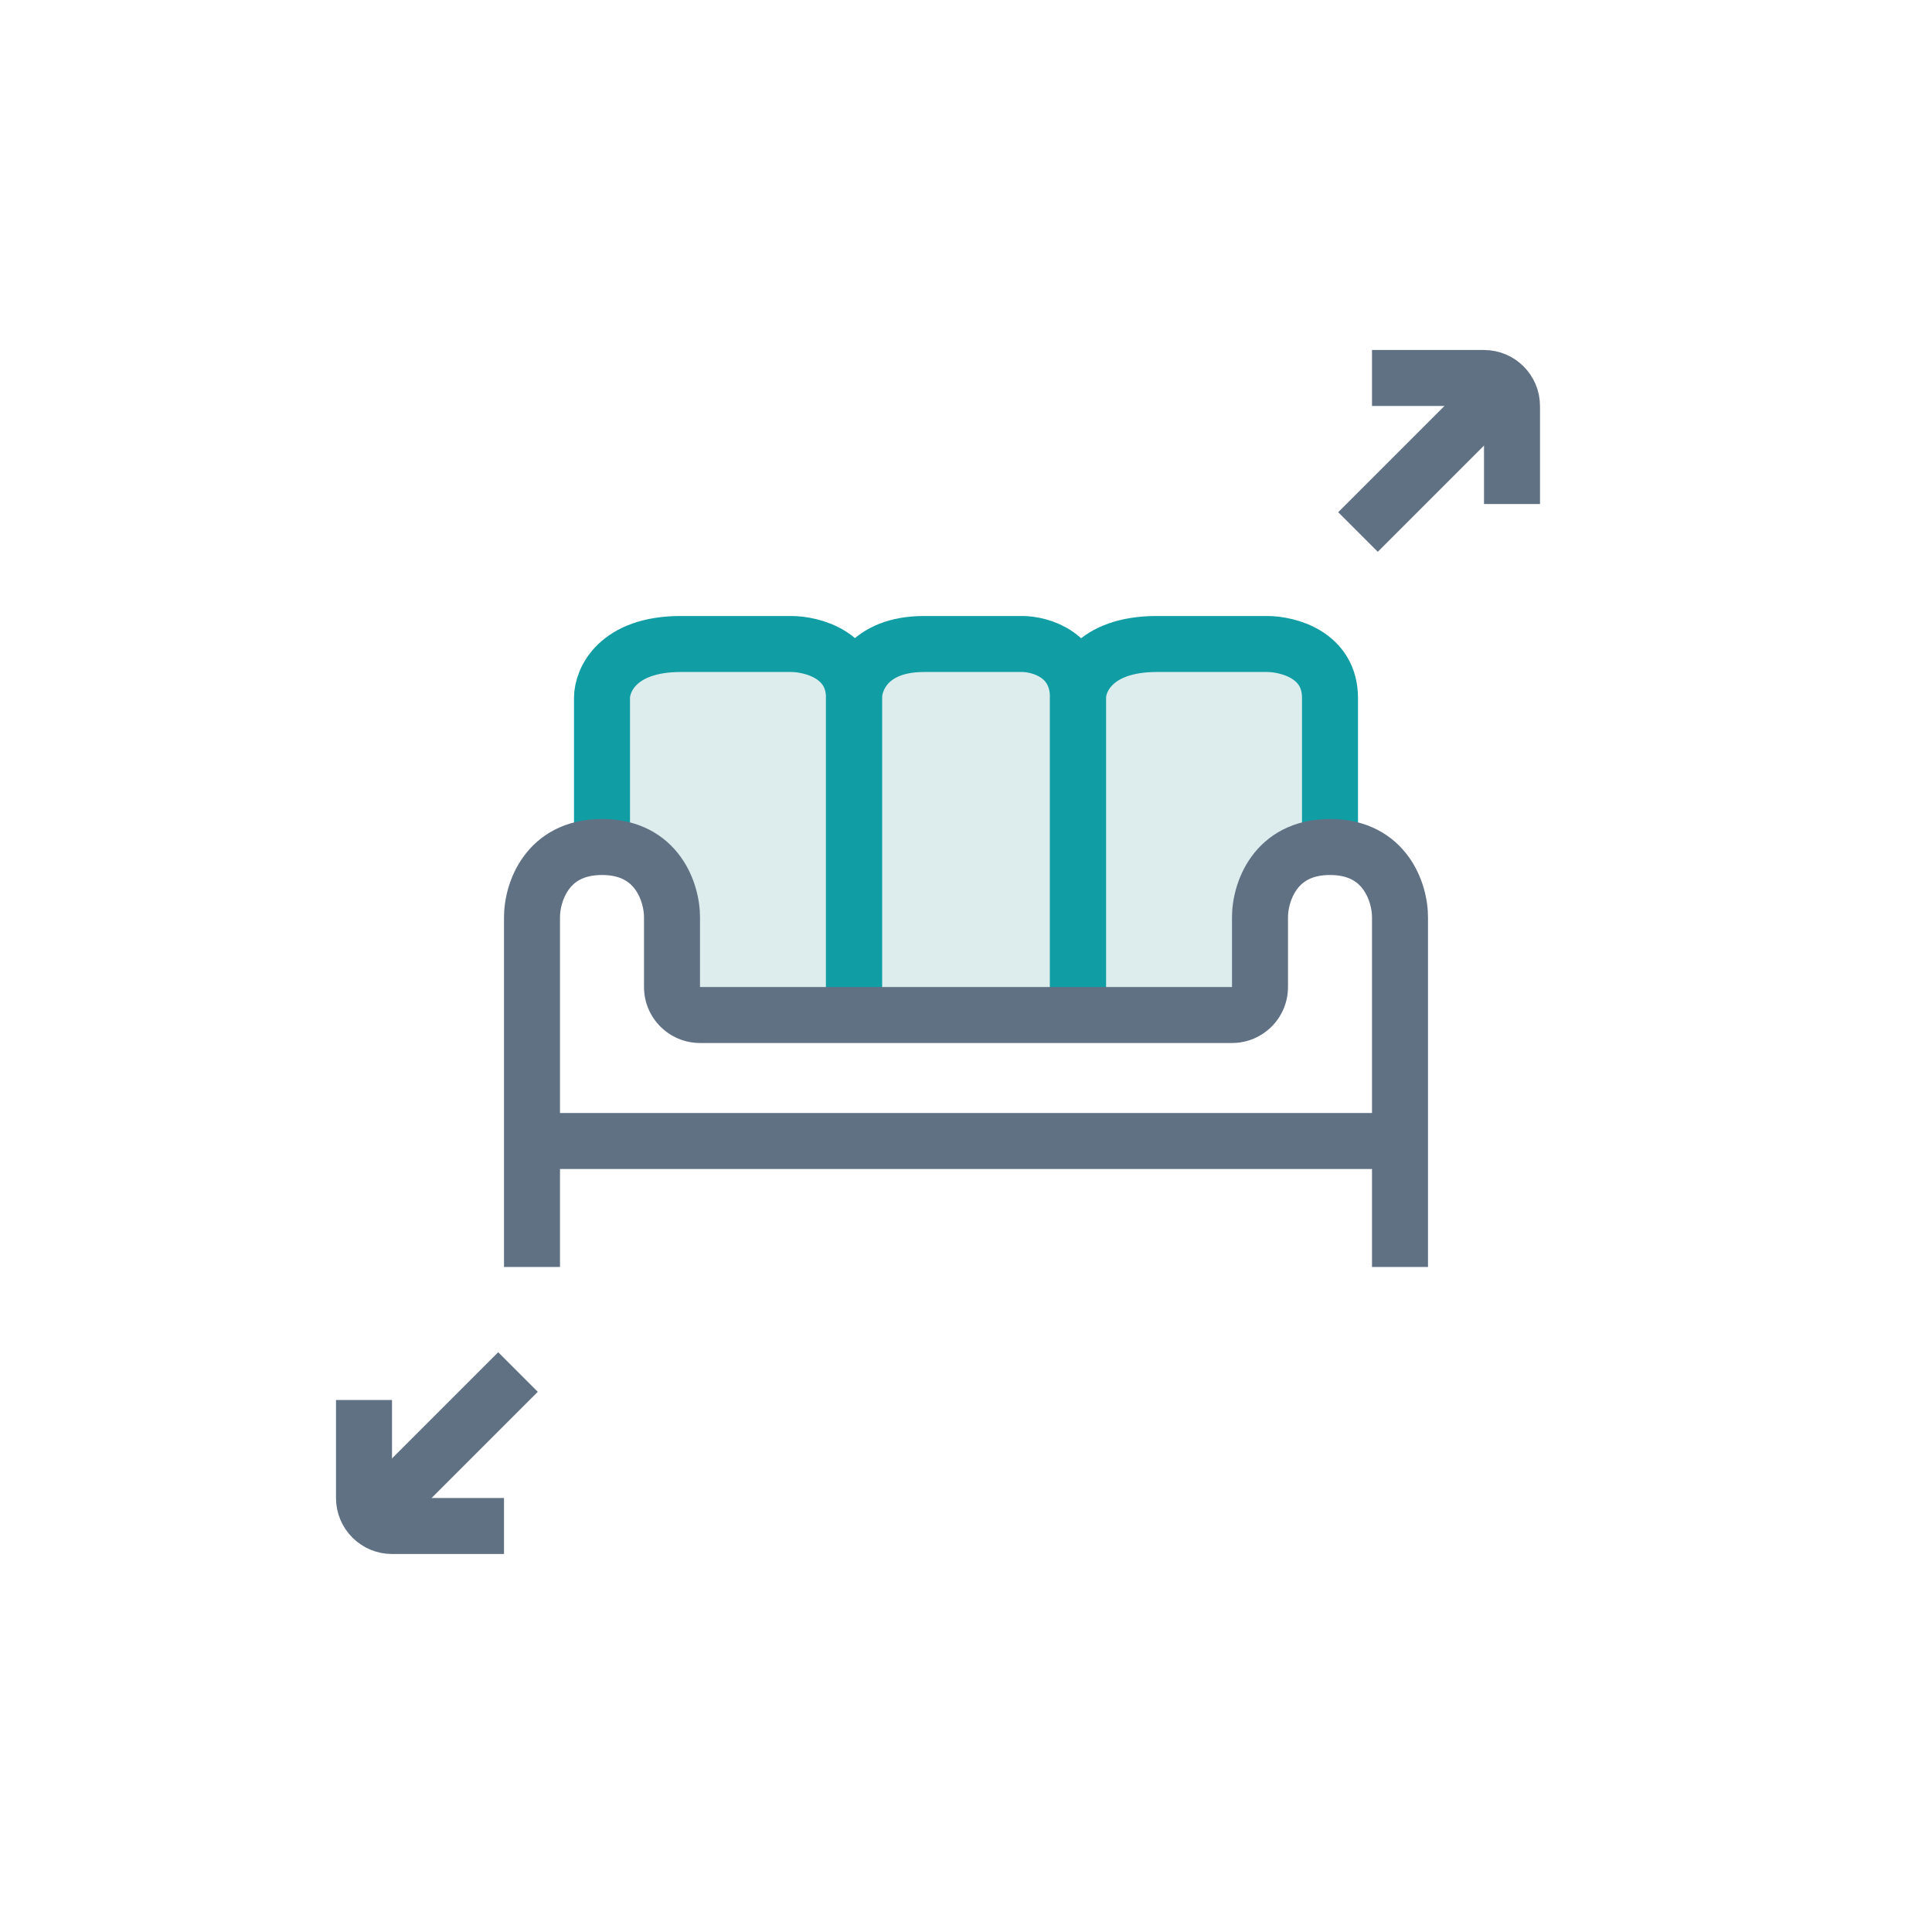
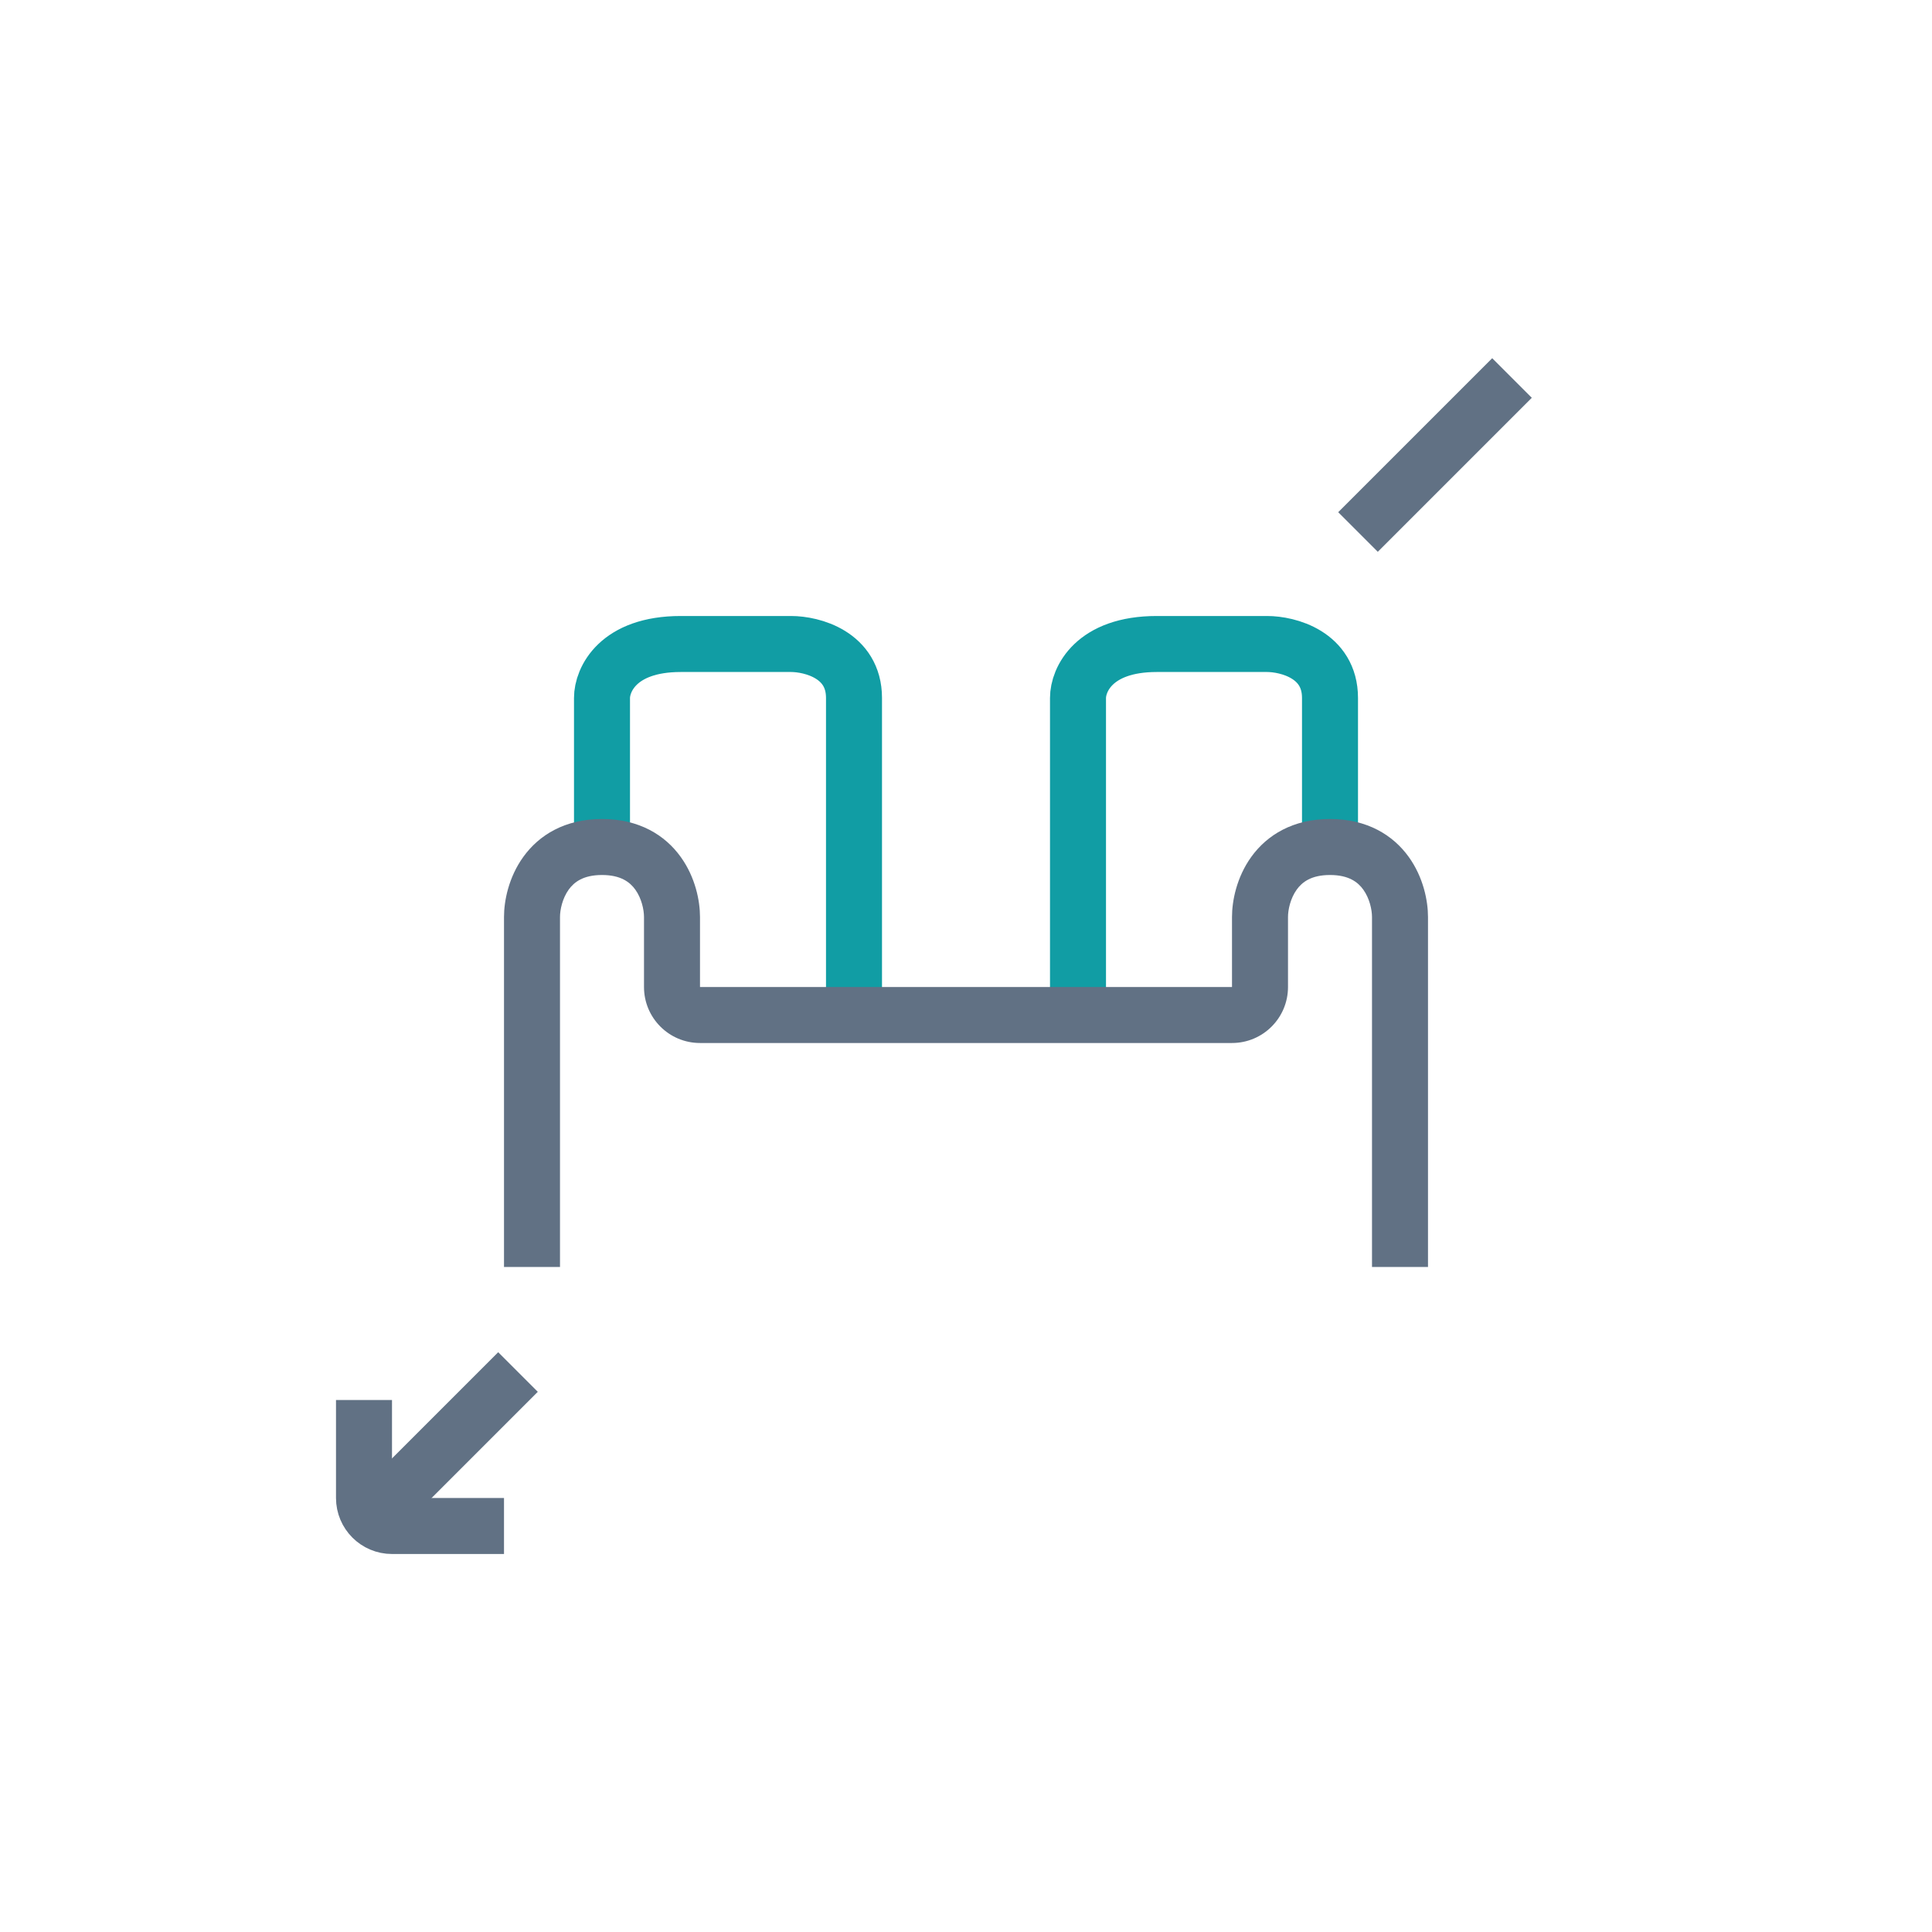
<svg xmlns="http://www.w3.org/2000/svg" width="69" height="69" viewBox="0 0 69 69" fill="none">
-   <path d="M21.5 24.5V31H23.5L24 33.5L24.5 36.5H37L45 35.736V32.5L46.5 31L48 30.5L47.5 26L47 23.5H29.357H23L21.5 24.5Z" fill="#DDEDEE" />
  <path d="M21.5 30.25V24.926C21.5 24.284 22.062 23 24.312 23C26.562 23 27.875 23 28.25 23C29 23 30.5 23.385 30.5 24.926C30.5 26.467 30.5 32.951 30.5 36" stroke="#119DA4" stroke-width="2" />
-   <path d="M30.5 36V24.926C30.5 24.284 31 23 33 23C35 23 36.167 23 36.5 23C37.167 23 38.5 23.385 38.5 24.926C38.5 26.467 38.5 32.951 38.5 36" stroke="#119DA4" stroke-width="2" />
  <path d="M38.5 36V24.926C38.5 24.284 39.062 23 41.312 23C43.562 23 44.875 23 45.25 23C46 23 47.5 23.385 47.5 24.926C47.5 26.467 47.5 27.701 47.5 30.75" stroke="#119DA4" stroke-width="2" />
  <path d="M47.5 29.25C48.826 29.25 49.751 29.825 50.312 30.604C50.835 31.331 51 32.173 51 32.75V45.25H49V32.75C49 32.493 48.915 32.086 48.688 31.771C48.499 31.508 48.174 31.25 47.5 31.25C46.826 31.25 46.501 31.508 46.312 31.771C46.085 32.086 46 32.493 46 32.75V35.25C46 36.355 45.105 37.25 44 37.25H25C23.895 37.25 23 36.355 23 35.25V32.75C23 32.493 22.915 32.086 22.689 31.771C22.499 31.508 22.174 31.25 21.5 31.25C20.826 31.25 20.501 31.508 20.311 31.771C20.085 32.086 20 32.493 20 32.75V45.25H18V32.75C18 32.173 18.165 31.331 18.689 30.604C19.249 29.825 20.174 29.25 21.5 29.25C22.826 29.25 23.751 29.825 24.311 30.604C24.835 31.331 25 32.173 25 32.75V35.25H44V32.75C44 32.173 44.165 31.331 44.688 30.604C45.249 29.825 46.174 29.25 47.5 29.25Z" fill="#617184" />
-   <line x1="19.5" y1="40.75" x2="50.5" y2="40.75" stroke="#617184" stroke-width="2" />
-   <path d="M49 13.5H53C53.552 13.5 54 13.948 54 14.5V18" stroke="#617184" stroke-width="2" />
  <path d="M54 13.5L48.5 19" stroke="#617184" stroke-width="2" />
  <path d="M18 54.5H14C13.448 54.5 13 54.052 13 53.5V50" stroke="#617184" stroke-width="2" />
  <path d="M13 54.5L18.5 49" stroke="#617184" stroke-width="2" />
</svg>